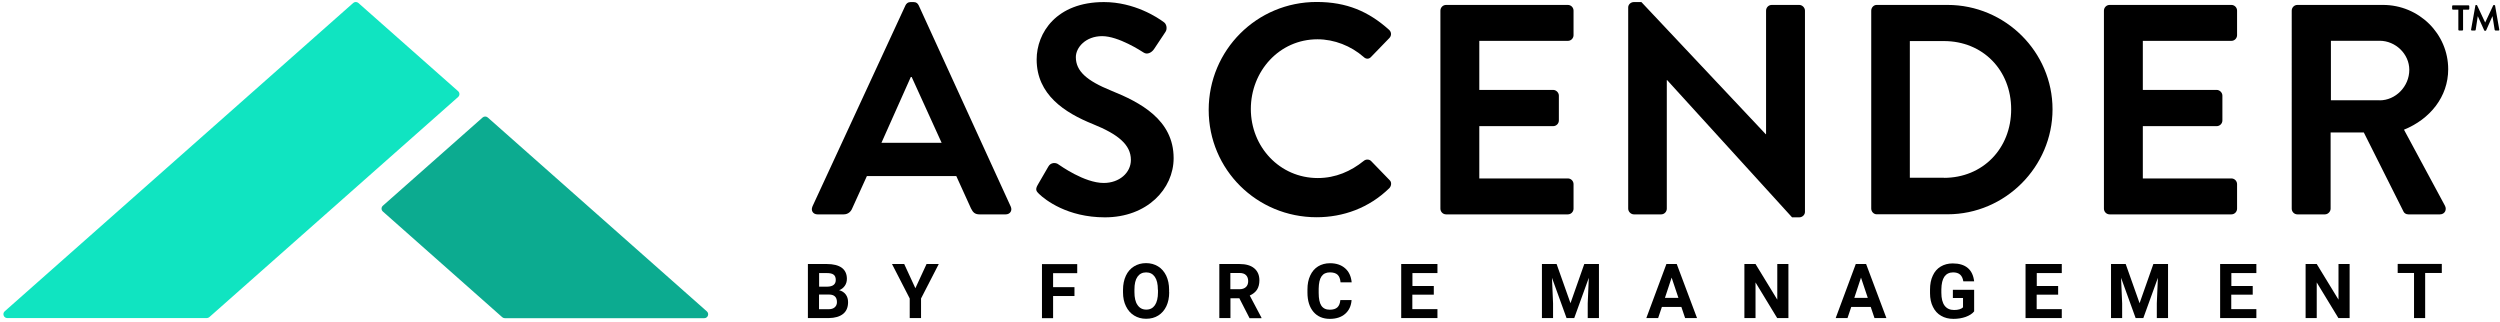
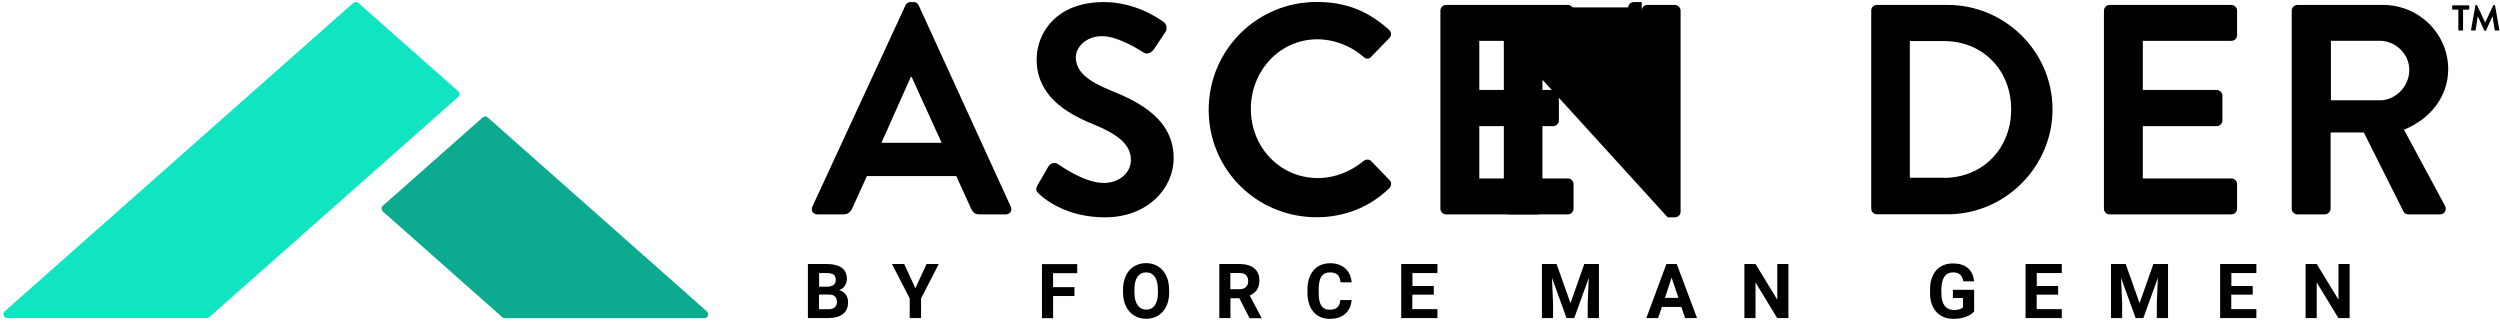
<svg xmlns="http://www.w3.org/2000/svg" id="a" viewBox="0 0 253.87 32.68">
  <defs>
    <style>.b{fill:#10e4c1;}.c{fill:#0cab90;}</style>
  </defs>
  <g>
    <g>
      <path d="M82.5,20.97L91.95,.54c.09-.18,.24-.33,.52-.33h.3c.3,0,.42,.15,.52,.33l9.35,20.44c.18,.4-.06,.79-.52,.79h-2.64c-.46,0-.67-.18-.88-.61l-1.49-3.28h-9.08l-1.49,3.28c-.12,.3-.39,.61-.88,.61h-2.64c-.46,0-.7-.39-.52-.79Zm13.12-6.47l-3.04-6.68h-.09l-2.98,6.68h6.1Z" />
      <path d="M105.37,18.79l1.09-1.88c.24-.43,.76-.43,1.03-.21,.15,.09,2.61,1.88,4.59,1.88,1.58,0,2.76-1.03,2.76-2.34,0-1.55-1.31-2.61-3.86-3.64-2.85-1.15-5.71-2.98-5.71-6.56,0-2.7,2-5.83,6.83-5.83,3.1,0,5.47,1.58,6.07,2.03,.3,.18,.39,.7,.18,1l-1.15,1.73c-.24,.37-.7,.61-1.06,.37-.24-.15-2.55-1.67-4.22-1.67s-2.67,1.15-2.67,2.13c0,1.43,1.12,2.4,3.58,3.4,2.95,1.19,6.35,2.95,6.35,6.86,0,3.13-2.7,6.01-6.98,6.01-3.83,0-6.07-1.79-6.68-2.37-.27-.27-.42-.43-.15-.91Z" />
      <path d="M133.7,.2c3.07,0,5.28,.97,7.35,2.82,.27,.24,.27,.61,.03,.85l-1.85,1.91c-.21,.24-.52,.24-.76,0-1.28-1.12-2.98-1.79-4.68-1.79-3.89,0-6.77,3.25-6.77,7.08s2.92,7.01,6.8,7.01c1.82,0,3.37-.7,4.65-1.73,.24-.21,.58-.18,.76,0l1.88,1.94c.24,.21,.18,.61-.03,.82-2.06,2.01-4.68,2.95-7.38,2.95-6.07,0-10.96-4.83-10.96-10.9S127.62,.2,133.7,.2Z" />
      <path d="M146.27,1.08c0-.3,.24-.58,.58-.58h12.36c.33,0,.58,.27,.58,.58V3.57c0,.3-.24,.58-.58,.58h-8.99v4.98h7.5c.3,0,.58,.27,.58,.58v2.52c0,.33-.27,.58-.58,.58h-7.5v5.31h8.99c.33,0,.58,.27,.58,.58v2.49c0,.3-.24,.58-.58,.58h-12.36c-.33,0-.58-.27-.58-.58V1.08Z" />
-       <path d="M165.34,.75c0-.3,.27-.54,.58-.54h.76l12.63,13.42h.03V1.08c0-.3,.24-.58,.58-.58h2.79c.3,0,.58,.27,.58,.58V21.52c0,.3-.27,.55-.58,.55h-.73l-12.69-13.94h-.03v13.06c0,.3-.24,.58-.58,.58h-2.76c-.3,0-.58-.27-.58-.58V.75Z" />
+       <path d="M165.34,.75c0-.3,.27-.54,.58-.54h.76h.03V1.08c0-.3,.24-.58,.58-.58h2.79c.3,0,.58,.27,.58,.58V21.52c0,.3-.27,.55-.58,.55h-.73l-12.69-13.94h-.03v13.06c0,.3-.24,.58-.58,.58h-2.76c-.3,0-.58-.27-.58-.58V.75Z" />
      <path d="M190.02,1.08c0-.3,.24-.58,.55-.58h7.2c5.86,0,10.66,4.77,10.66,10.6s-4.8,10.66-10.66,10.66h-7.2c-.3,0-.55-.27-.55-.58V1.08Zm7.38,16.98c3.95,0,6.83-2.98,6.83-6.96s-2.88-6.93-6.83-6.93h-3.46v13.88h3.46Z" />
      <path d="M213.65,1.08c0-.3,.24-.58,.58-.58h12.36c.33,0,.58,.27,.58,.58V3.57c0,.3-.24,.58-.58,.58h-8.99v4.98h7.5c.3,0,.58,.27,.58,.58v2.52c0,.33-.27,.58-.58,.58h-7.5v5.31h8.99c.33,0,.58,.27,.58,.58v2.49c0,.3-.24,.58-.58,.58h-12.36c-.33,0-.58-.27-.58-.58V1.08Z" />
      <path d="M232.72,1.08c0-.3,.24-.58,.58-.58h8.69c3.64,0,6.62,2.92,6.62,6.53,0,2.8-1.85,5.07-4.49,6.14l4.16,7.72c.21,.39,0,.88-.52,.88h-3.19c-.27,0-.43-.15-.49-.27l-4.04-8.05h-3.37v7.74c0,.3-.27,.58-.58,.58h-2.79c-.33,0-.58-.27-.58-.58V1.08Zm8.93,9.11c1.61,0,3.01-1.4,3.01-3.1,0-1.61-1.4-2.95-3.01-2.95h-4.95v6.04h4.95Z" />
    </g>
    <g>
      <path d="M82.04,32.3v-5.49h1.92c.67,0,1.17,.13,1.52,.38,.34,.25,.52,.63,.52,1.12,0,.27-.07,.51-.21,.71-.14,.2-.33,.36-.58,.45,.28,.07,.5,.21,.67,.43,.16,.21,.24,.47,.24,.78,0,.53-.17,.93-.51,1.2-.34,.27-.82,.41-1.44,.42h-2.14Zm1.13-3.19h.84c.57-.01,.86-.24,.86-.68,0-.25-.07-.43-.22-.54-.14-.11-.37-.16-.68-.16h-.79v1.39Zm0,.8v1.49h.97c.27,0,.47-.06,.62-.19s.23-.3,.23-.53c0-.5-.26-.76-.78-.77h-1.04Z" />
      <path d="M92.95,29.28l1.14-2.47h1.24l-1.8,3.5v1.99h-1.15v-1.99l-1.8-3.5h1.24l1.14,2.47Z" />
      <path d="M109.11,30.06h-2.17v2.25h-1.13v-5.49h3.58v.92h-2.45v1.42h2.17v.91Z" />
      <path d="M118.73,29.68c0,.54-.1,1.02-.29,1.42s-.47,.72-.82,.94-.76,.33-1.23,.33-.86-.11-1.22-.33-.63-.53-.83-.94c-.2-.4-.3-.87-.3-1.4v-.27c0-.54,.1-1.02,.29-1.43,.19-.41,.47-.73,.83-.95s.76-.33,1.22-.33,.86,.11,1.22,.33c.36,.22,.63,.54,.83,.95,.19,.41,.29,.88,.29,1.42v.25Zm-1.15-.25c0-.58-.1-1.02-.31-1.32s-.5-.45-.88-.45-.67,.15-.88,.44c-.21,.3-.31,.73-.31,1.3v.27c0,.56,.1,1,.31,1.3,.21,.31,.5,.47,.89,.47s.67-.15,.88-.45c.2-.3,.31-.73,.31-1.3v-.27Z" />
      <path d="M125.85,30.29h-.9v2.01h-1.13v-5.49h2.04c.65,0,1.15,.14,1.5,.43,.35,.29,.53,.7,.53,1.23,0,.37-.08,.69-.24,.94-.16,.25-.41,.45-.74,.6l1.19,2.25v.05h-1.21l-1.03-2.01Zm-.9-.92h.91c.28,0,.5-.07,.66-.22,.16-.15,.23-.35,.23-.6s-.07-.46-.22-.61c-.15-.15-.37-.22-.68-.22h-.91v1.65Z" />
      <path d="M137.25,30.47c-.04,.59-.26,1.06-.65,1.4-.39,.34-.91,.51-1.56,.51-.7,0-1.26-.24-1.66-.71-.4-.47-.61-1.12-.61-1.95v-.34c0-.53,.09-.99,.28-1.4s.45-.71,.8-.93c.35-.21,.75-.32,1.21-.32,.63,0,1.14,.17,1.53,.51,.39,.34,.61,.81,.67,1.43h-1.13c-.03-.35-.13-.61-.3-.77s-.43-.24-.78-.24c-.38,0-.66,.13-.85,.4-.19,.27-.28,.69-.29,1.26v.42c0,.6,.09,1.03,.27,1.3,.18,.27,.46,.41,.85,.41,.35,0,.61-.08,.78-.24,.17-.16,.27-.41,.3-.74h1.13Z" />
      <path d="M145.59,29.92h-2.17v1.47h2.55v.91h-3.68v-5.49h3.68v.92h-2.54v1.31h2.17v.89Z" />
      <path d="M158.07,26.81l1.41,3.98,1.4-3.98h1.49v5.49h-1.14v-1.5l.11-2.59-1.48,4.09h-.78l-1.48-4.09,.11,2.59v1.5h-1.13v-5.49h1.48Z" />
      <path d="M170.75,31.17h-1.99l-.38,1.13h-1.2l2.04-5.49h1.05l2.06,5.49h-1.21l-.38-1.13Zm-1.68-.92h1.37l-.69-2.06-.68,2.06Z" />
      <path d="M181.6,32.3h-1.13l-2.2-3.62v3.62h-1.13v-5.49h1.13l2.21,3.62v-3.62h1.13v5.49Z" />
-       <path d="M189.98,31.17h-1.99l-.38,1.13h-1.2l2.04-5.49h1.05l2.06,5.49h-1.21l-.38-1.13Zm-1.68-.92h1.37l-.69-2.06-.68,2.06Z" />
      <path d="M200.48,31.61c-.2,.25-.49,.43-.87,.57-.37,.13-.78,.2-1.24,.2-.48,0-.89-.1-1.25-.31-.36-.2-.64-.51-.83-.9-.2-.39-.3-.86-.3-1.39v-.37c0-.55,.09-1.02,.28-1.42,.18-.4,.45-.71,.8-.92,.35-.21,.76-.32,1.22-.32,.65,0,1.16,.15,1.53,.46,.37,.31,.58,.77,.65,1.36h-1.1c-.05-.32-.16-.54-.33-.69-.17-.15-.41-.22-.71-.22-.38,0-.68,.15-.88,.43-.2,.29-.3,.72-.31,1.29v.35c0,.58,.11,1.01,.33,1.31,.22,.29,.54,.44,.96,.44s.73-.09,.91-.27v-.95h-1.03v-.83h2.16v2.19Z" />
      <path d="M208.99,29.92h-2.17v1.47h2.55v.91h-3.68v-5.49h3.68v.92h-2.54v1.31h2.17v.89Z" />
      <path d="M215.86,26.81l1.41,3.98,1.4-3.98h1.49v5.49h-1.14v-1.5l.11-2.59-1.48,4.09h-.78l-1.48-4.09,.11,2.59v1.5h-1.13v-5.49h1.48Z" />
      <path d="M228.75,29.92h-2.17v1.47h2.55v.91h-3.68v-5.49h3.68v.92h-2.54v1.31h2.17v.89Z" />
      <path d="M238.59,32.3h-1.13l-2.2-3.62v3.62h-1.13v-5.49h1.13l2.21,3.62v-3.62h1.13v5.49Z" />
-       <path d="M247.95,27.72h-1.68v4.58h-1.13v-4.58h-1.66v-.92h4.48v.92Z" />
    </g>
    <g>
      <path class="c" d="M38.88,21.48l12.12,10.73c.07,.06,.16,.1,.26,.1h20.26c.36,0,.53-.45,.26-.69L49.53,11.93c-.15-.13-.37-.13-.52,0l-10.13,8.96c-.18,.16-.18,.43,0,.59Z" />
      <path class="b" d="M35.87,.3L.48,31.61c-.27,.24-.1,.69,.26,.69H21c.1,0,.19-.04,.26-.1L46.52,9.85c.18-.16,.18-.43,0-.59L36.39,.3c-.15-.13-.37-.13-.52,0Z" />
    </g>
  </g>
  <g>
    <path d="M249.64,.98h-.56s-.07-.03-.07-.07v-.3s.03-.07,.07-.07h1.6s.07,.03,.07,.07v.3s-.03,.07-.07,.07h-.56V3.03s-.03,.07-.07,.07h-.34s-.07-.03-.07-.07V.98Z" />
    <path d="M251.36,.56s.03-.05,.07-.05h.06s.05,.01,.06,.04l.81,1.73h.01l.81-1.73s.03-.04,.06-.04h.06s.06,.03,.07,.05l.43,2.46c.01,.05-.02,.08-.07,.08h-.33s-.06-.03-.07-.06l-.22-1.39h-.01l-.64,1.44s-.03,.04-.06,.04h-.07s-.05-.02-.06-.04l-.65-1.44h-.01l-.21,1.39s-.03,.06-.07,.06h-.33s-.08-.03-.07-.08l.44-2.46Z" />
  </g>
</svg>